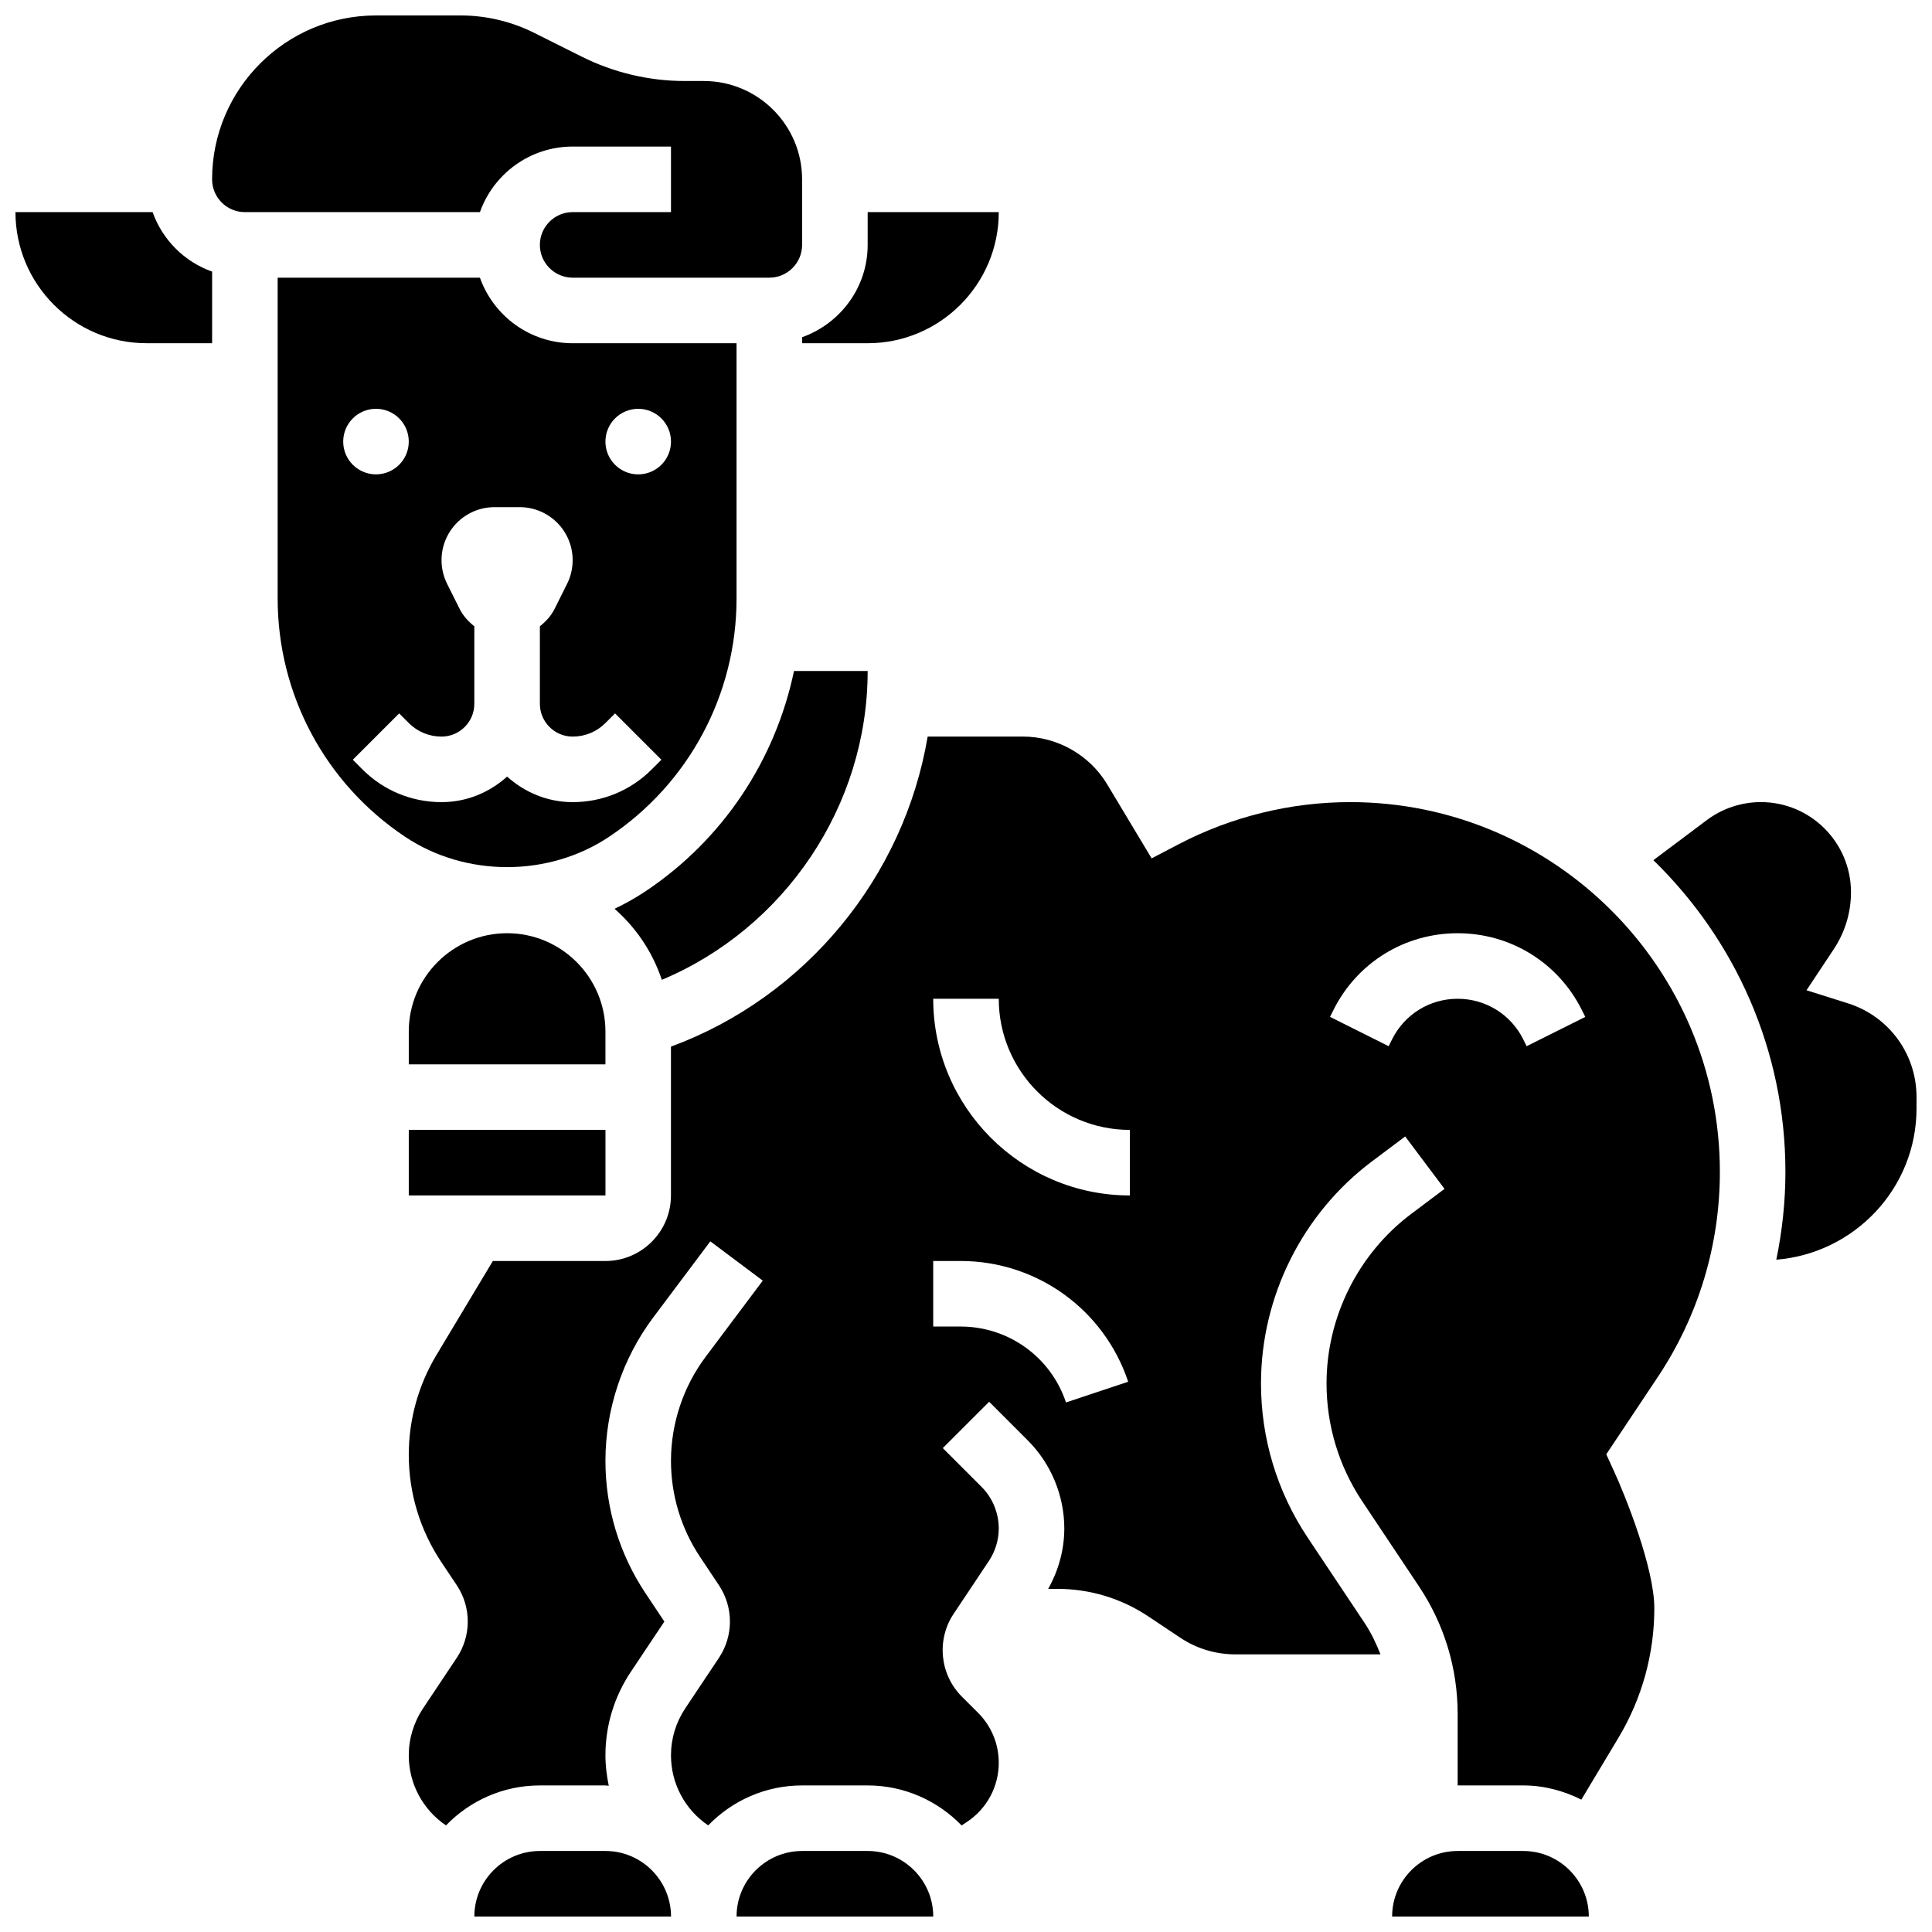
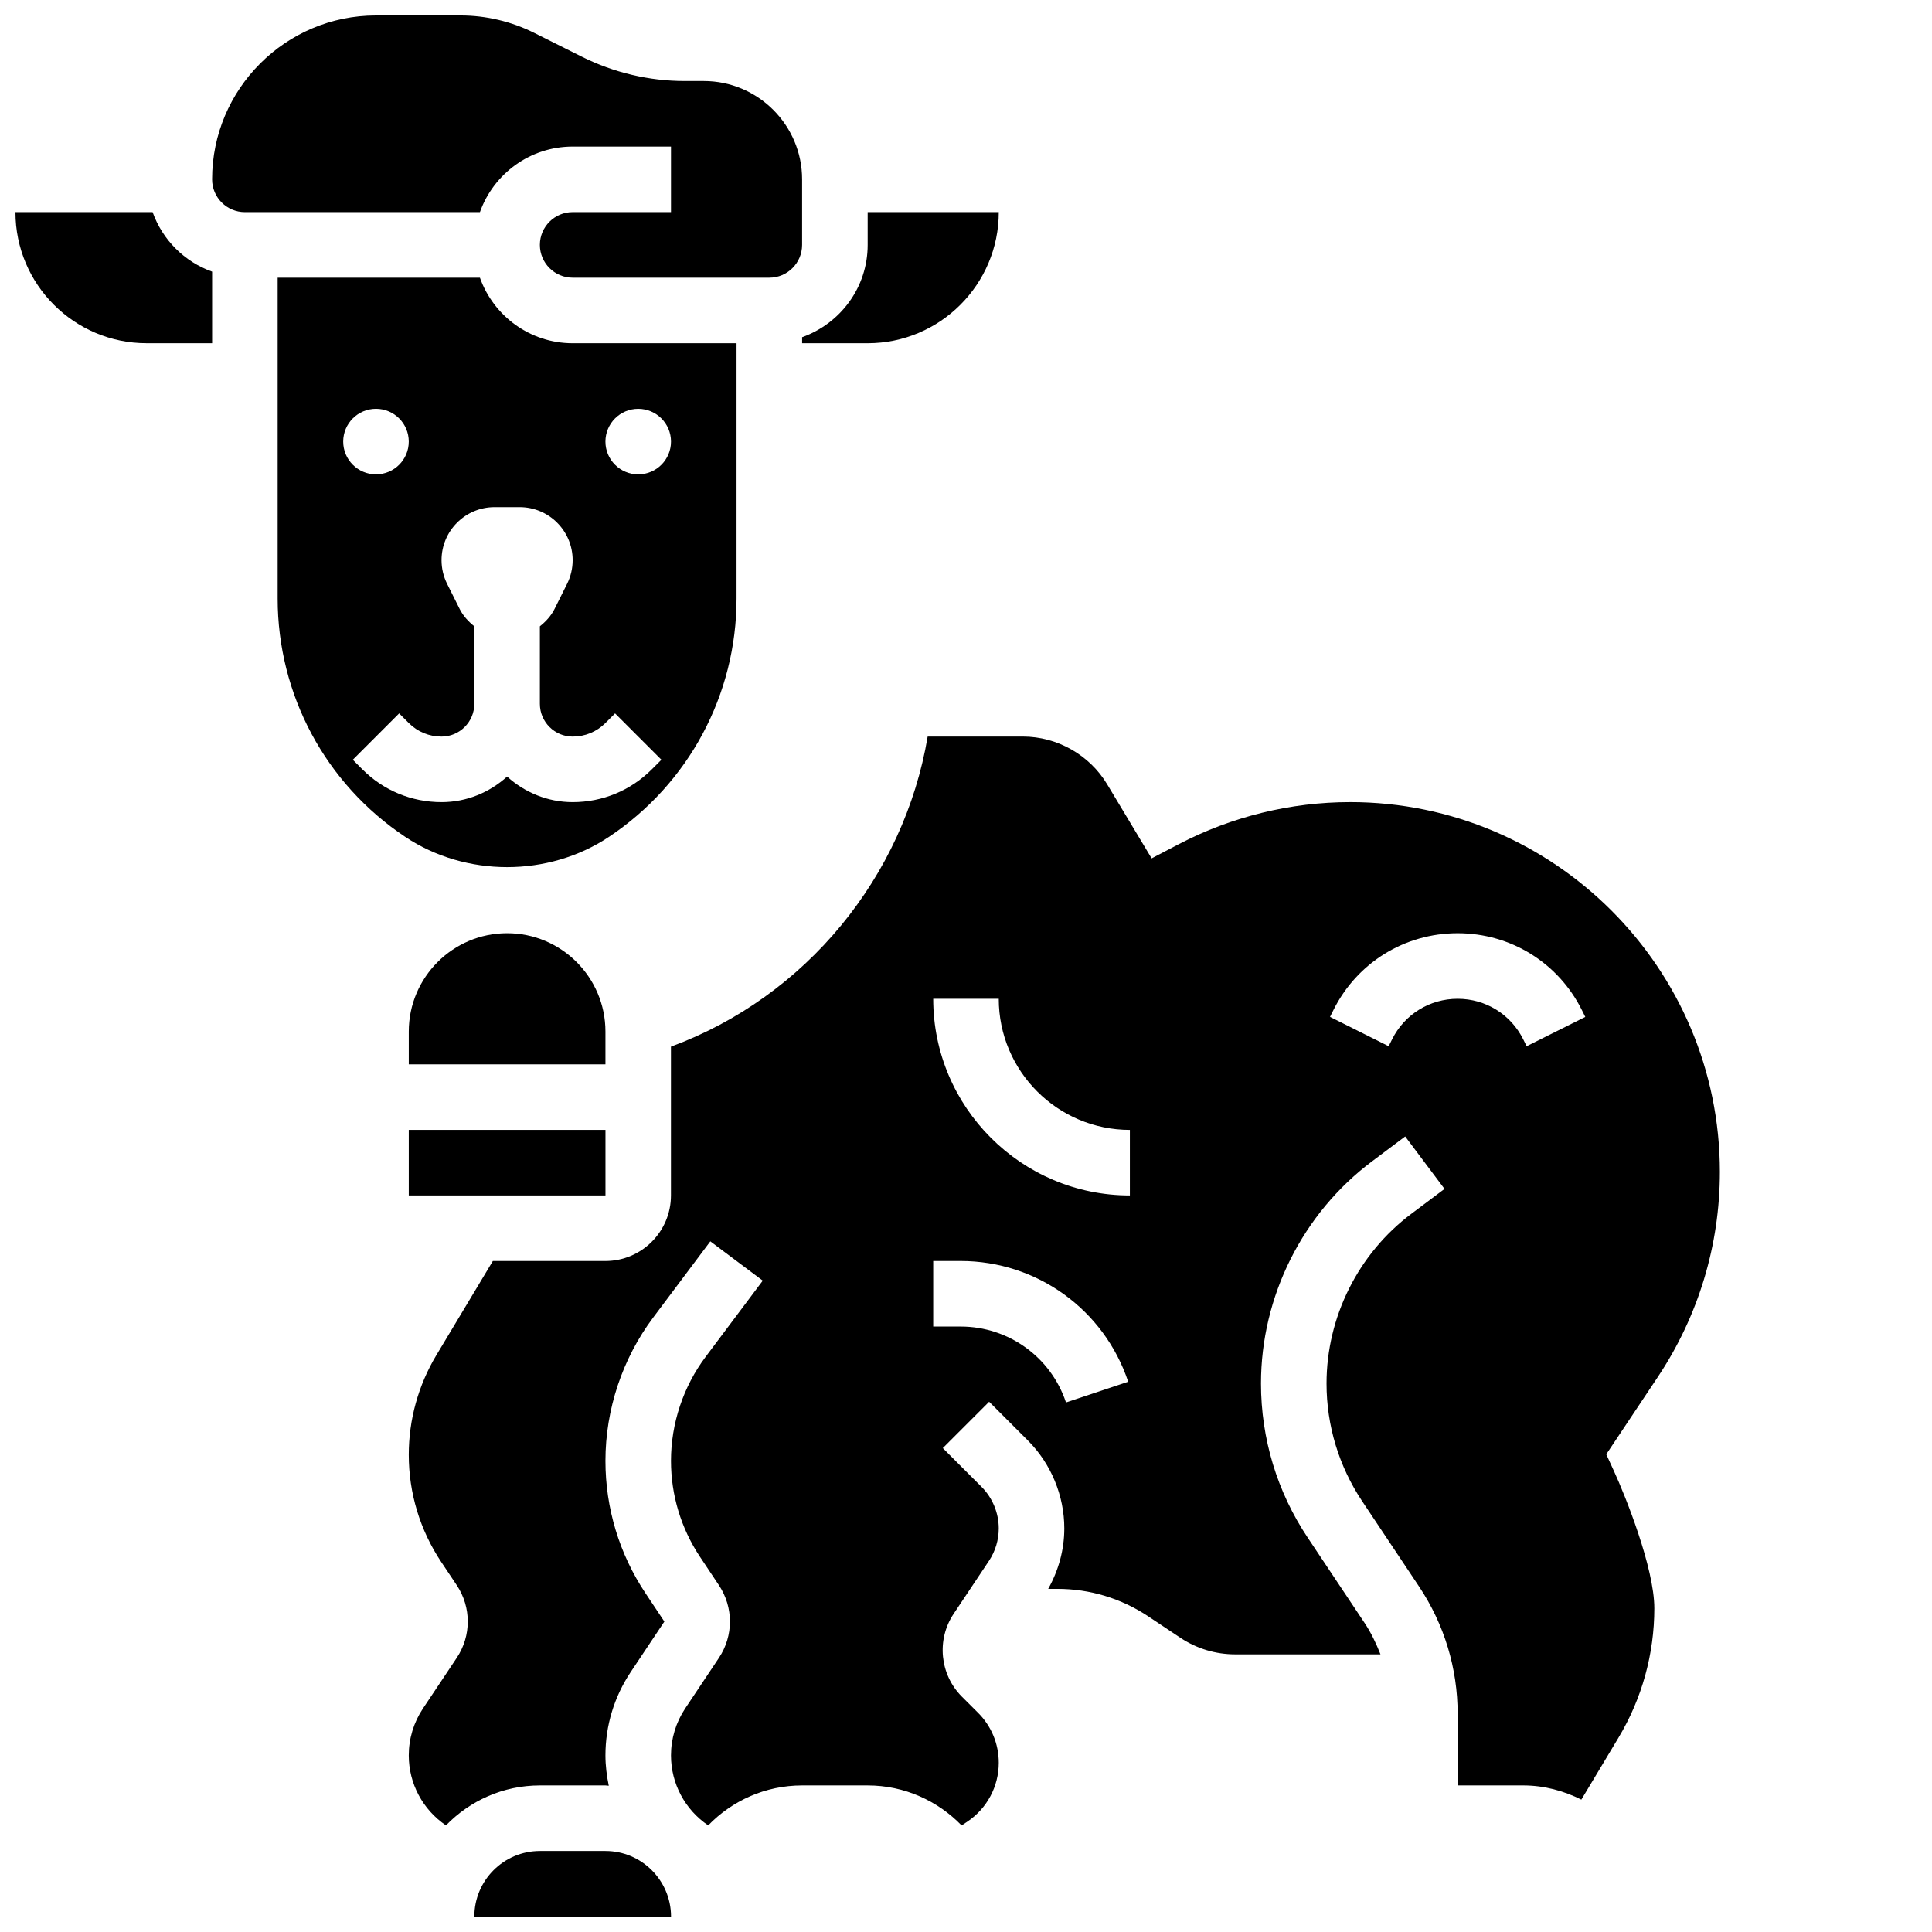
<svg xmlns="http://www.w3.org/2000/svg" width="800px" height="800px" version="1.1" viewBox="144 144 512 512">
  <defs>
    <clipPath id="f">
      <path d="m269 634h53v17.902h-53z" />
    </clipPath>
    <clipPath id="e">
      <path d="m200 148.09h157v69.906h-157z" />
    </clipPath>
    <clipPath id="d">
      <path d="m339 634h53v17.902h-53z" />
    </clipPath>
    <clipPath id="c">
-       <path d="m582 356h69.902v122h-69.902z" />
-     </clipPath>
+       </clipPath>
    <clipPath id="b">
      <path d="m512 634h54v17.902h-54z" />
    </clipPath>
    <clipPath id="a">
      <path d="m148.09 200h52.906v35h-52.906z" />
    </clipPath>
  </defs>
  <path d="m278.39 391.31c-14.367 0-26.059 11.691-26.059 26.059v8.688h52.117v-8.688c0-14.367-11.691-26.059-26.059-26.059z" />
  <g clip-path="url(#f)">
    <path d="m304.45 634.53h-17.371c-9.582 0-17.371 7.793-17.371 17.371h52.117c0-0.016 0.008-0.043 0.008-0.062-0.055-9.543-7.82-17.309-17.383-17.309z" />
  </g>
  <path d="m305.39 365.77c21.16-14.105 33.801-37.715 33.801-63.148v-67.66h-43.434c-11.328 0-20.984-7.262-24.574-17.371h-53.602v85.031c0 25.434 12.637 49.043 33.797 63.148 16.035 10.703 37.977 10.703 54.012 0zm7.742-113.43c4.793 0 8.688 3.891 8.688 8.688 0 4.793-3.891 8.688-8.688 8.688-4.793 0-8.688-3.891-8.688-8.688s3.891-8.688 8.688-8.688zm-78.18 8.684c0-4.793 3.891-8.688 8.688-8.688 4.793 0 8.688 3.891 8.688 8.688 0 4.793-3.891 8.688-8.688 8.688s-8.688-3.891-8.688-8.688zm5.082 86.863-2.535-2.547 12.281-12.281 2.547 2.547c2.316 2.328 5.402 3.598 8.684 3.598 4.785 0 8.688-3.891 8.688-8.688v-20.543c-1.562-1.25-2.953-2.734-3.883-4.594l-3.316-6.637c-0.984-1.957-1.488-4.109-1.488-6.289 0-7.766 6.289-14.055 14.055-14.055h6.637c7.766 0 14.055 6.289 14.055 14.055 0 2.18-0.504 4.336-1.484 6.289l-3.316 6.637c-0.934 1.855-2.32 3.344-3.887 4.594v20.543c0 4.793 3.898 8.688 8.688 8.688 3.285 0 6.367-1.27 8.688-3.598l2.547-2.547 12.281 12.281-2.547 2.547c-5.594 5.602-13.039 8.688-20.969 8.688-6.695 0-12.75-2.613-17.371-6.773-4.621 4.168-10.676 6.773-17.371 6.773-7.934 0-15.379-3.082-20.98-8.688z" />
  <path d="m252.33 443.43h52.125v17.371h-52.125z" />
  <g clip-path="url(#e)">
    <path d="m295.76 182.84h26.059v17.371h-26.059c-4.785 0-8.688 3.891-8.688 8.688 0 4.793 3.898 8.688 8.688 8.688h52.117c4.785 0 8.688-3.891 8.688-8.688v-17.371c0-14.367-11.691-26.059-26.059-26.059h-5.062c-9.398 0-18.797-2.223-27.195-6.418l-12.738-6.371c-6-2.996-12.715-4.586-19.43-4.586h-22.438c-23.949 0-43.434 19.484-43.434 43.434 0 4.793 3.898 8.688 8.688 8.688h62.289c3.59-10.113 13.246-17.375 24.574-17.375z" />
  </g>
  <g clip-path="url(#d)">
-     <path d="m373.94 634.53h-17.371c-9.582 0-17.371 7.793-17.371 17.371h52.125c-0.008-9.582-7.801-17.371-17.383-17.371z" />
-   </g>
+     </g>
  <g clip-path="url(#c)">
    <path d="m633.73 409.9-10.988-3.473 7.219-10.875c2.988-4.504 4.57-9.715 4.57-15.102 0-13.176-10.719-23.887-23.887-23.887-5.141 0-10.234 1.695-14.324 4.777l-14.16 10.613c21.551 20.973 34.996 50.227 34.996 82.602 0 7.887-0.852 15.672-2.414 23.281 20.742-1.695 37.16-18.93 37.16-40.117v-2.981c0-11.41-7.305-21.402-18.172-24.84z" />
  </g>
  <g clip-path="url(#b)">
-     <path d="m547.67 634.53h-17.371c-9.582 0-17.371 7.793-17.371 17.371h52.125c-0.012-9.582-7.805-17.371-17.383-17.371z" />
-   </g>
+     </g>
  <path d="m501.79 356.57c-15.723 0-31.402 3.84-45.344 11.117l-7.254 3.789-11.777-19.621c-4.68-7.801-13.246-12.656-22.348-12.656h-25.227c-6.262 37.168-32.289 68.988-68.031 82.172v39.438c0 9.582-7.793 17.371-17.371 17.371h-29.828l-14.984 24.98c-4.769 7.957-7.297 17.078-7.297 26.363 0 10.145 2.981 19.98 8.609 28.422l4.102 6.141c3.898 5.856 3.898 13.422 0 19.266l-8.945 13.41c-2.465 3.703-3.766 8.004-3.766 12.441 0 7.453 3.691 14.367 9.859 18.547 6.312-6.516 15.121-10.59 24.883-10.59h17.371c0.305 0 0.582 0.078 0.887 0.086-0.535-2.621-0.883-5.305-0.883-8.043 0-7.879 2.312-15.504 6.68-22.07l8.938-13.402-4.984-7.481c-6.961-10.441-10.633-22.582-10.633-35.117 0-13.613 4.5-27.102 12.664-37.984l15.133-20.18 13.898 10.414-15.133 20.18c-5.934 7.902-9.191 17.691-9.191 27.57 0 9.094 2.668 17.91 7.715 25.484l4.984 7.481c3.898 5.856 3.898 13.422 0 19.266l-8.945 13.41c-2.449 3.691-3.754 7.992-3.754 12.43 0 7.453 3.691 14.367 9.859 18.547 6.316-6.516 15.125-10.59 24.887-10.59h17.371c9.773 0 18.582 4.09 24.902 10.605l1.492-0.992c5.227-3.496 8.352-9.332 8.352-15.613 0-5.012-1.953-9.719-5.5-13.266l-4.293-4.281c-5.836-5.856-6.742-15.062-2.172-21.926l9.355-14.027c1.703-2.562 2.606-5.551 2.606-8.625 0-4.09-1.66-8.105-4.551-10.996l-10.277-10.277 12.281-12.281 10.277 10.277c6.133 6.133 9.641 14.621 9.641 23.281 0 5.656-1.52 11.117-4.266 16.027h2.434c8.609 0 16.938 2.519 24.098 7.297l8.547 5.699c4.297 2.844 9.289 4.356 14.461 4.356h38.516c-1.129-2.883-2.469-5.699-4.203-8.312l-15.09-22.629c-8.098-12.137-12.371-26.262-12.371-40.836 0-23.055 11.004-45.066 29.445-58.887l8.773-6.582 10.422 13.898-8.773 6.586c-14.086 10.551-22.496 27.379-22.496 44.984 0 11.137 3.266 21.914 9.441 31.191l15.09 22.629c6.68 10.023 10.215 21.691 10.215 33.73v18.969h17.371c5.559 0 10.746 1.434 15.41 3.762l9.832-16.391c6.223-10.355 9.508-22.227 9.508-34.312 0-10.746-7.731-29.914-10.711-36.395l-2.023-4.414 13.656-20.484c10.758-16.152 16.449-34.949 16.449-54.363 0-54.031-43.961-97.992-97.992-97.992zm-75.293 159.1c-4.004-12.031-15.227-20.121-27.91-20.121h-7.277v-17.371h7.277c20.18 0 38.012 12.855 44.395 32zm16.93-54.863c-28.742 0-52.117-23.375-52.117-52.117h17.371c0 19.164 15.582 34.746 34.746 34.746zm105.15-39.551-0.91-1.832c-3.312-6.621-9.965-10.738-17.375-10.738-7.41 0-14.062 4.117-17.371 10.738l-0.91 1.832-15.539-7.773 0.91-1.832c6.269-12.543 18.883-20.336 32.91-20.336 14.027 0 26.641 7.793 32.914 20.344l0.91 1.832z" />
  <path d="m356.57 234.96h17.371c19.164 0 34.746-15.582 34.746-34.746h-34.746v8.688c0 11.309-7.289 20.863-17.371 24.461z" />
  <g clip-path="url(#a)">
    <path d="m184.44 200.21h-36.344c0 19.164 15.582 34.746 34.746 34.746h17.371v-18.969c-7.356-2.625-13.148-8.418-15.773-15.777z" />
  </g>
-   <path d="m315.04 380.22c-2.625 1.746-5.359 3.273-8.176 4.621 5.723 5.012 10.059 11.457 12.527 18.824 32.52-13.656 54.547-46.039 54.547-81.844h-19.52c-4.957 23.645-18.82 44.691-39.379 58.398z" />
</svg>